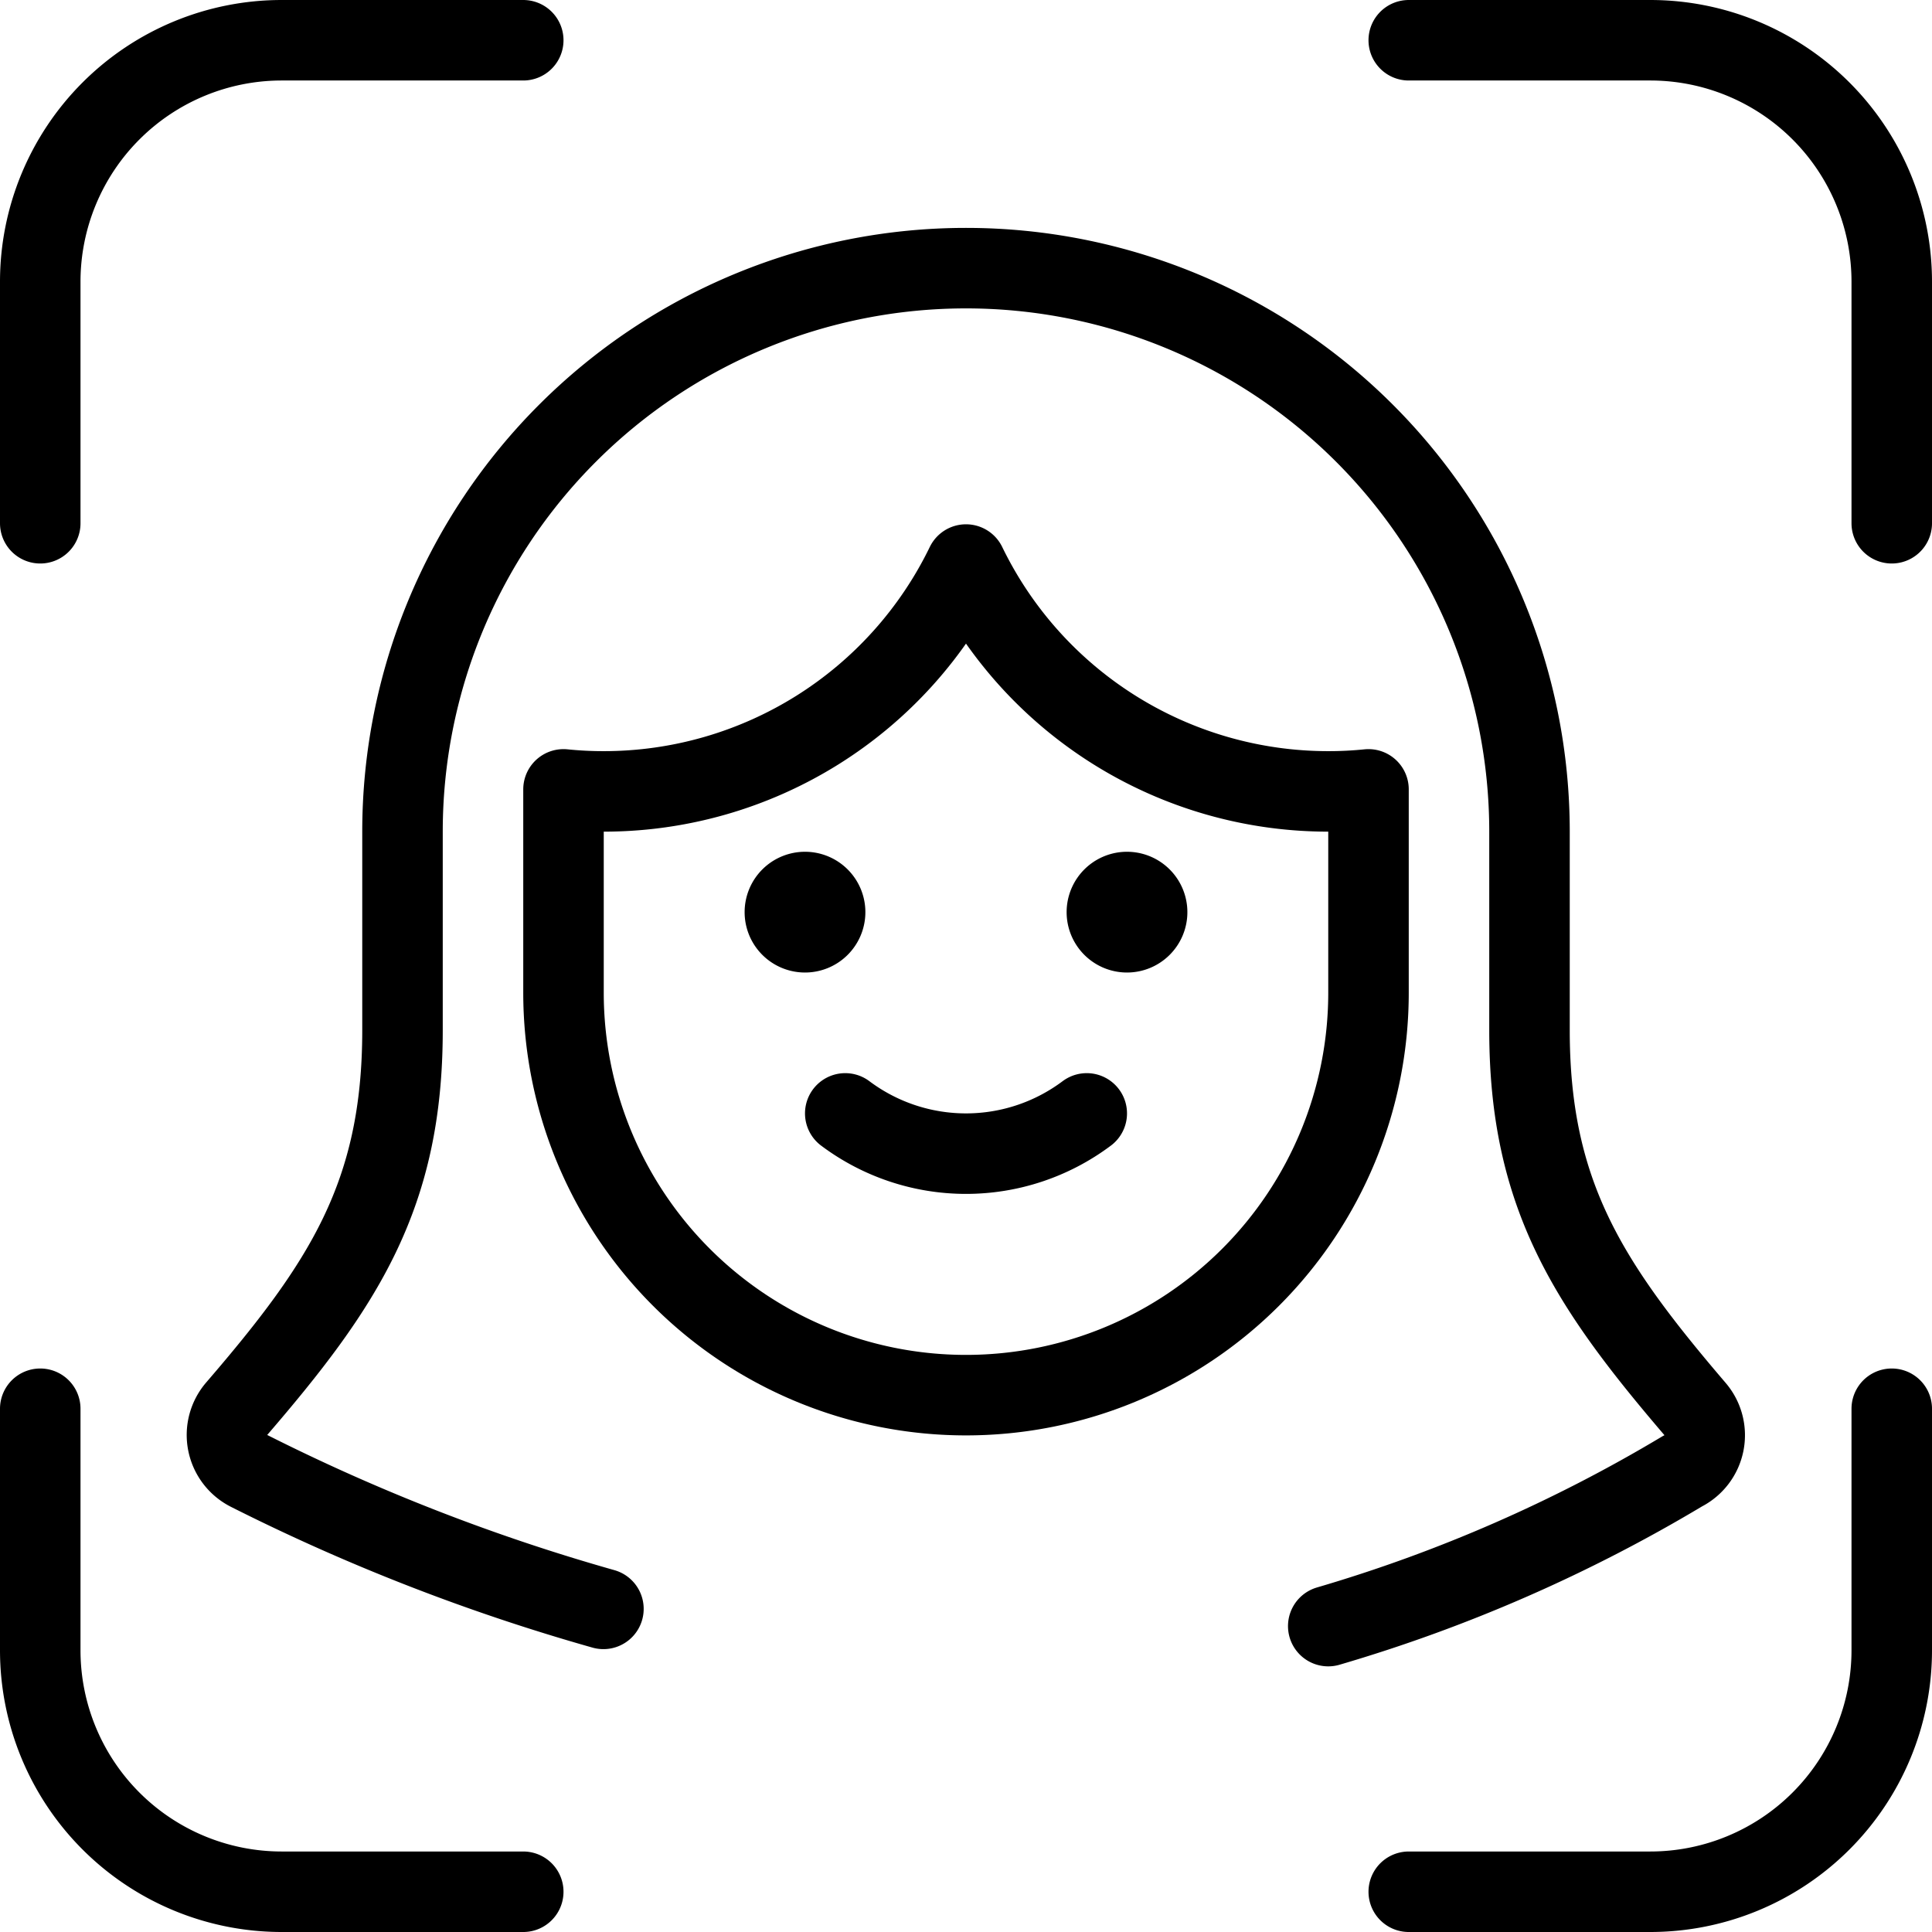
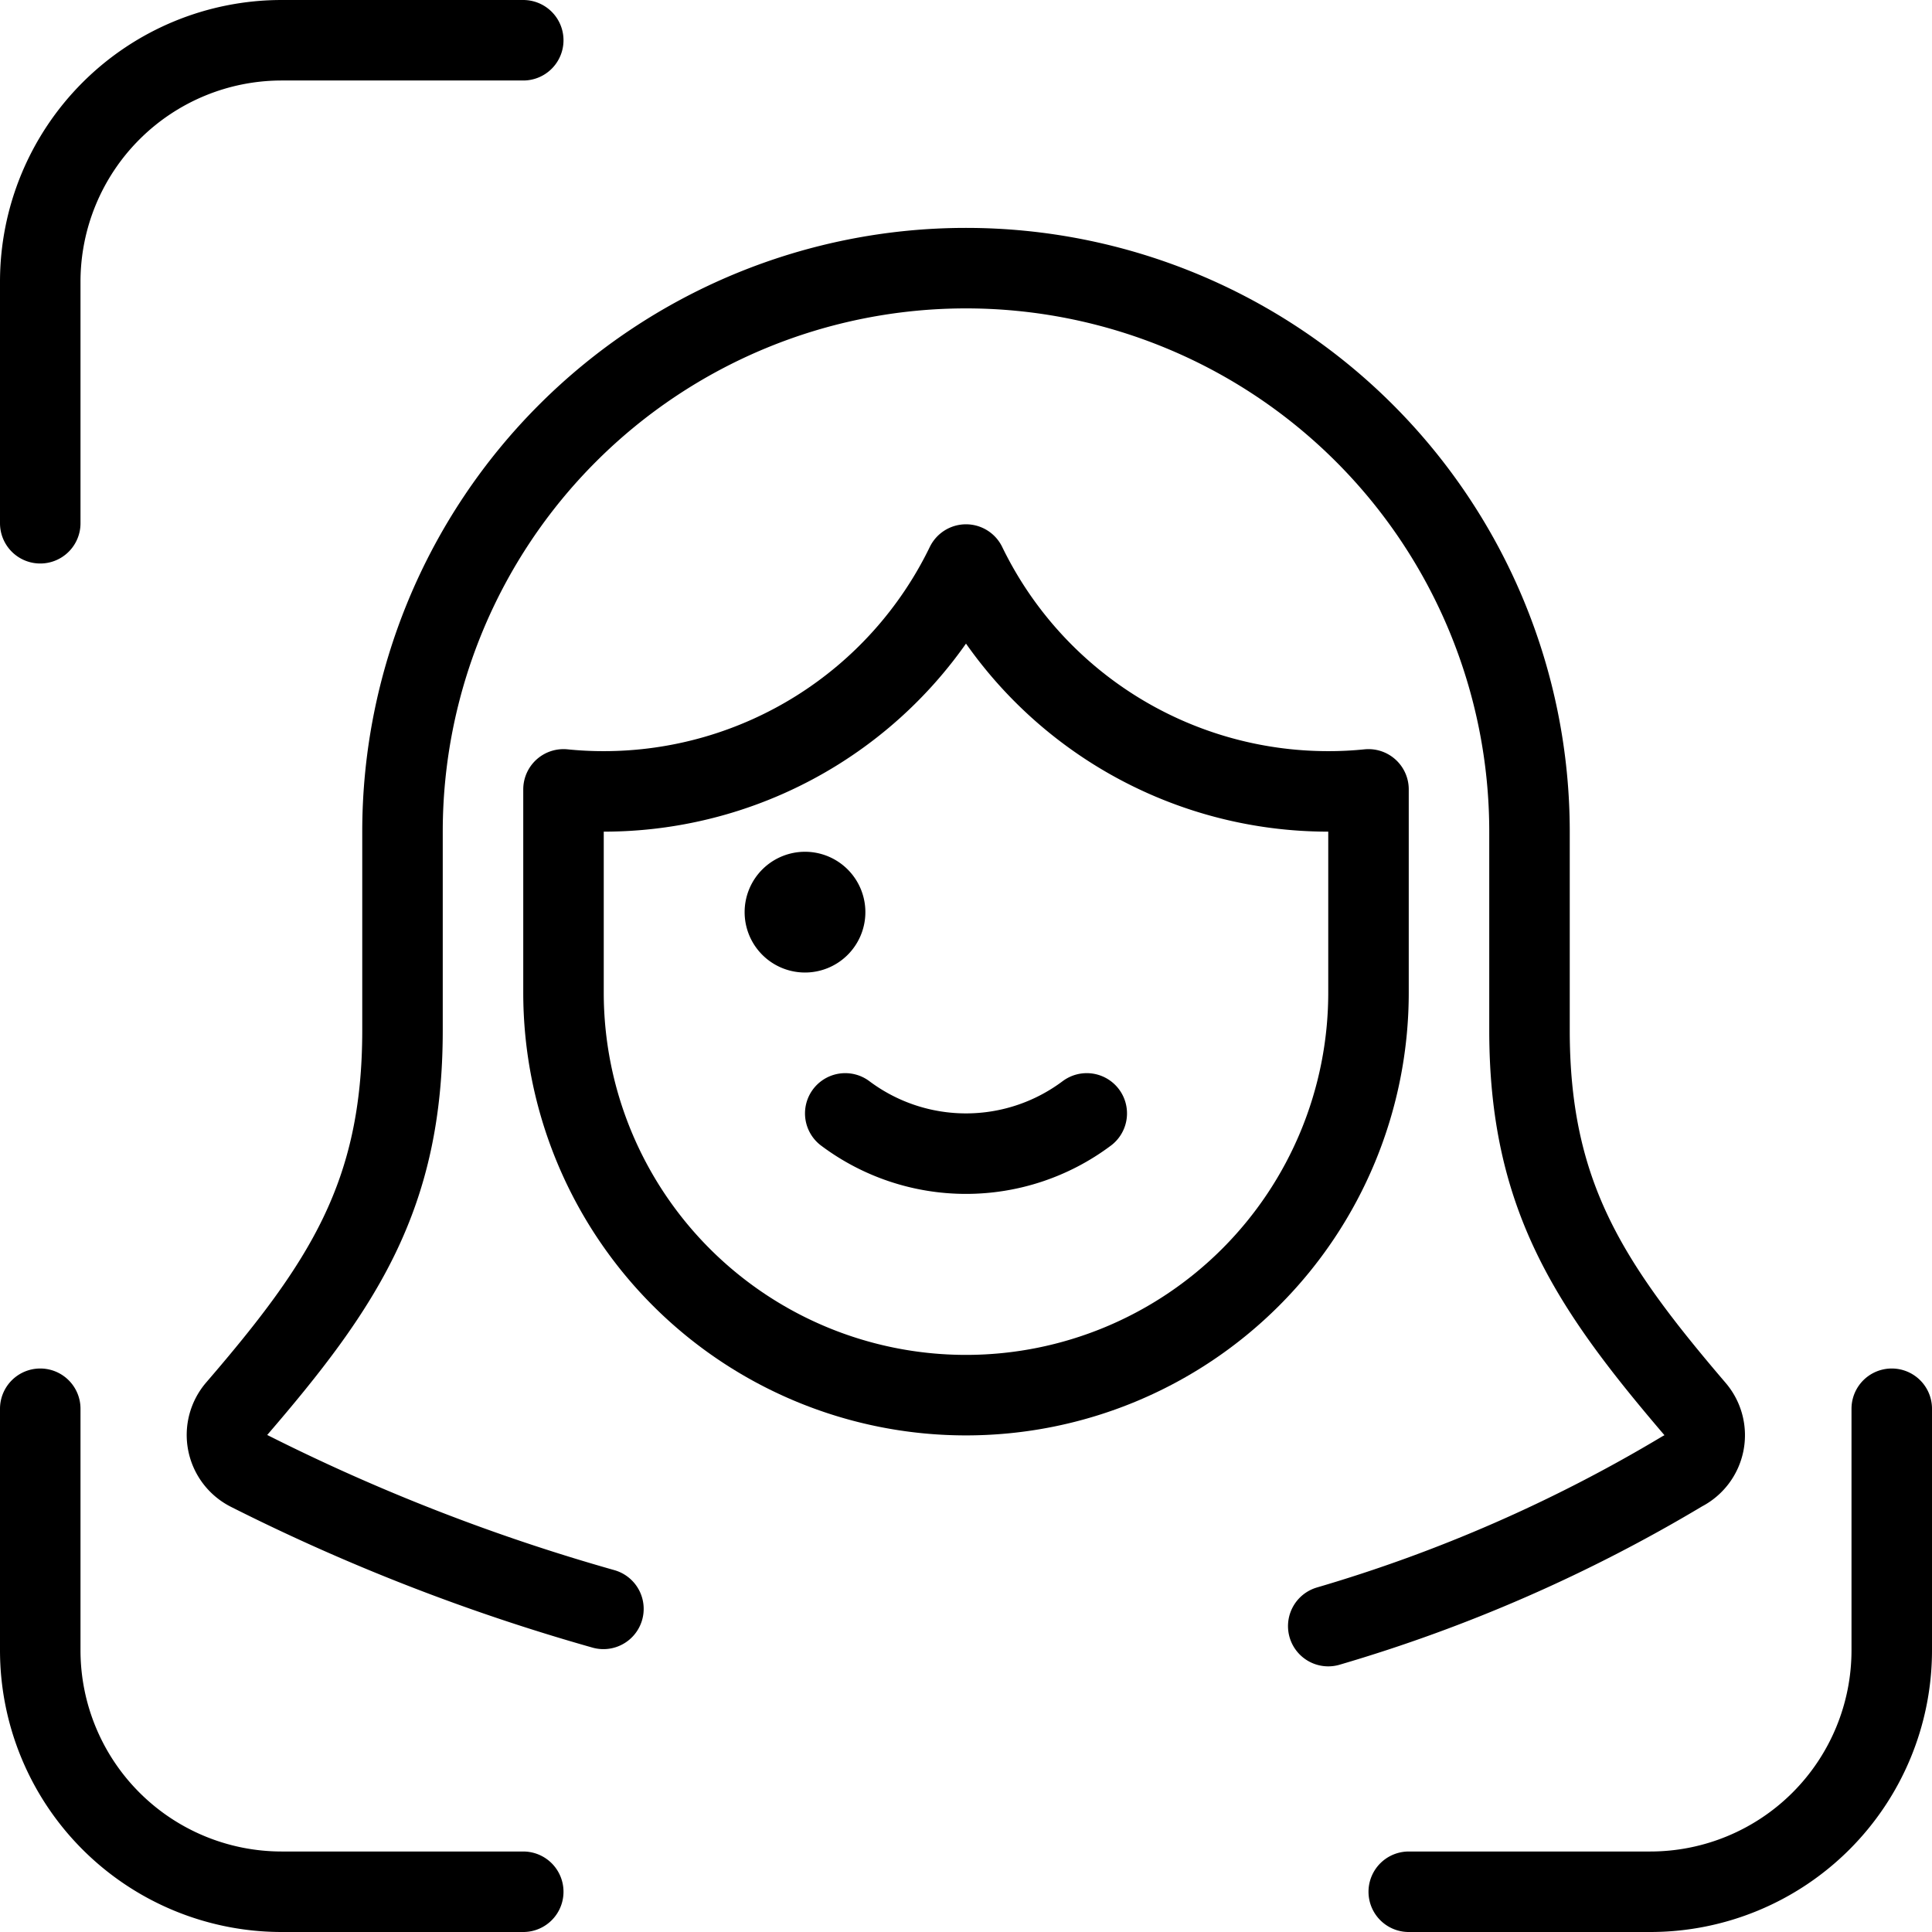
<svg xmlns="http://www.w3.org/2000/svg" viewBox="0 0 24 24">
  <g transform="matrix(1,0,0,1,0,0)">
    <path d="M.5,6.5v-3a3,3,0,0,1,3-3h3" fill="none" stroke="#000000" stroke-linecap="round" stroke-linejoin="round" />
-     <path d="M23.5,6.5v-3a3,3,0,0,0-3-3h-3" fill="none" stroke="#000000" stroke-linecap="round" stroke-linejoin="round" />
    <path d="M.5,17.5v3a3,3,0,0,0,3,3h3" fill="none" stroke="#000000" stroke-linecap="round" stroke-linejoin="round" />
    <path d="M23.5,17.5v3a3,3,0,0,1-3,3h-3" fill="none" stroke="#000000" stroke-linecap="round" stroke-linejoin="round" />
    <path d="M13.5,13.831a2.5,2.5,0,0,1-3,0" fill="none" stroke="#000000" stroke-linecap="round" stroke-linejoin="round" />
-     <path d="M14,11.081a.25.25,0,1,1-.25.25.25.25,0,0,1,.25-.25" fill="none" stroke="#000000" stroke-linecap="round" stroke-linejoin="round" />
    <path d="M10,11.081a.25.25,0,1,1-.25.25.25.25,0,0,1,.25-.25" fill="none" stroke="#000000" stroke-linecap="round" stroke-linejoin="round" />
    <path d="M16.5,9.831A5,5,0,0,1,12,7.013,5,5,0,0,1,7.5,9.831,4.866,4.866,0,0,1,7,9.806v2.525a5,5,0,0,0,10,0V9.806A4.866,4.866,0,0,1,16.5,9.831Z" fill="none" stroke="#000000" stroke-linecap="round" stroke-linejoin="round" />
    <path d="M16.5,20.2a18.906,18.906,0,0,0,4.4-1.924.5.5,0,0,0,.156-.773C19.735,15.958,19,14.843,19,12.8V10.331a7,7,0,0,0-14,0V12.8c0,2.047-.735,3.162-2.06,4.7a.5.5,0,0,0,.156.773,24.716,24.716,0,0,0,4.4,1.713" fill="none" stroke="#000000" stroke-linecap="round" stroke-linejoin="round" />
  </g>
</svg>